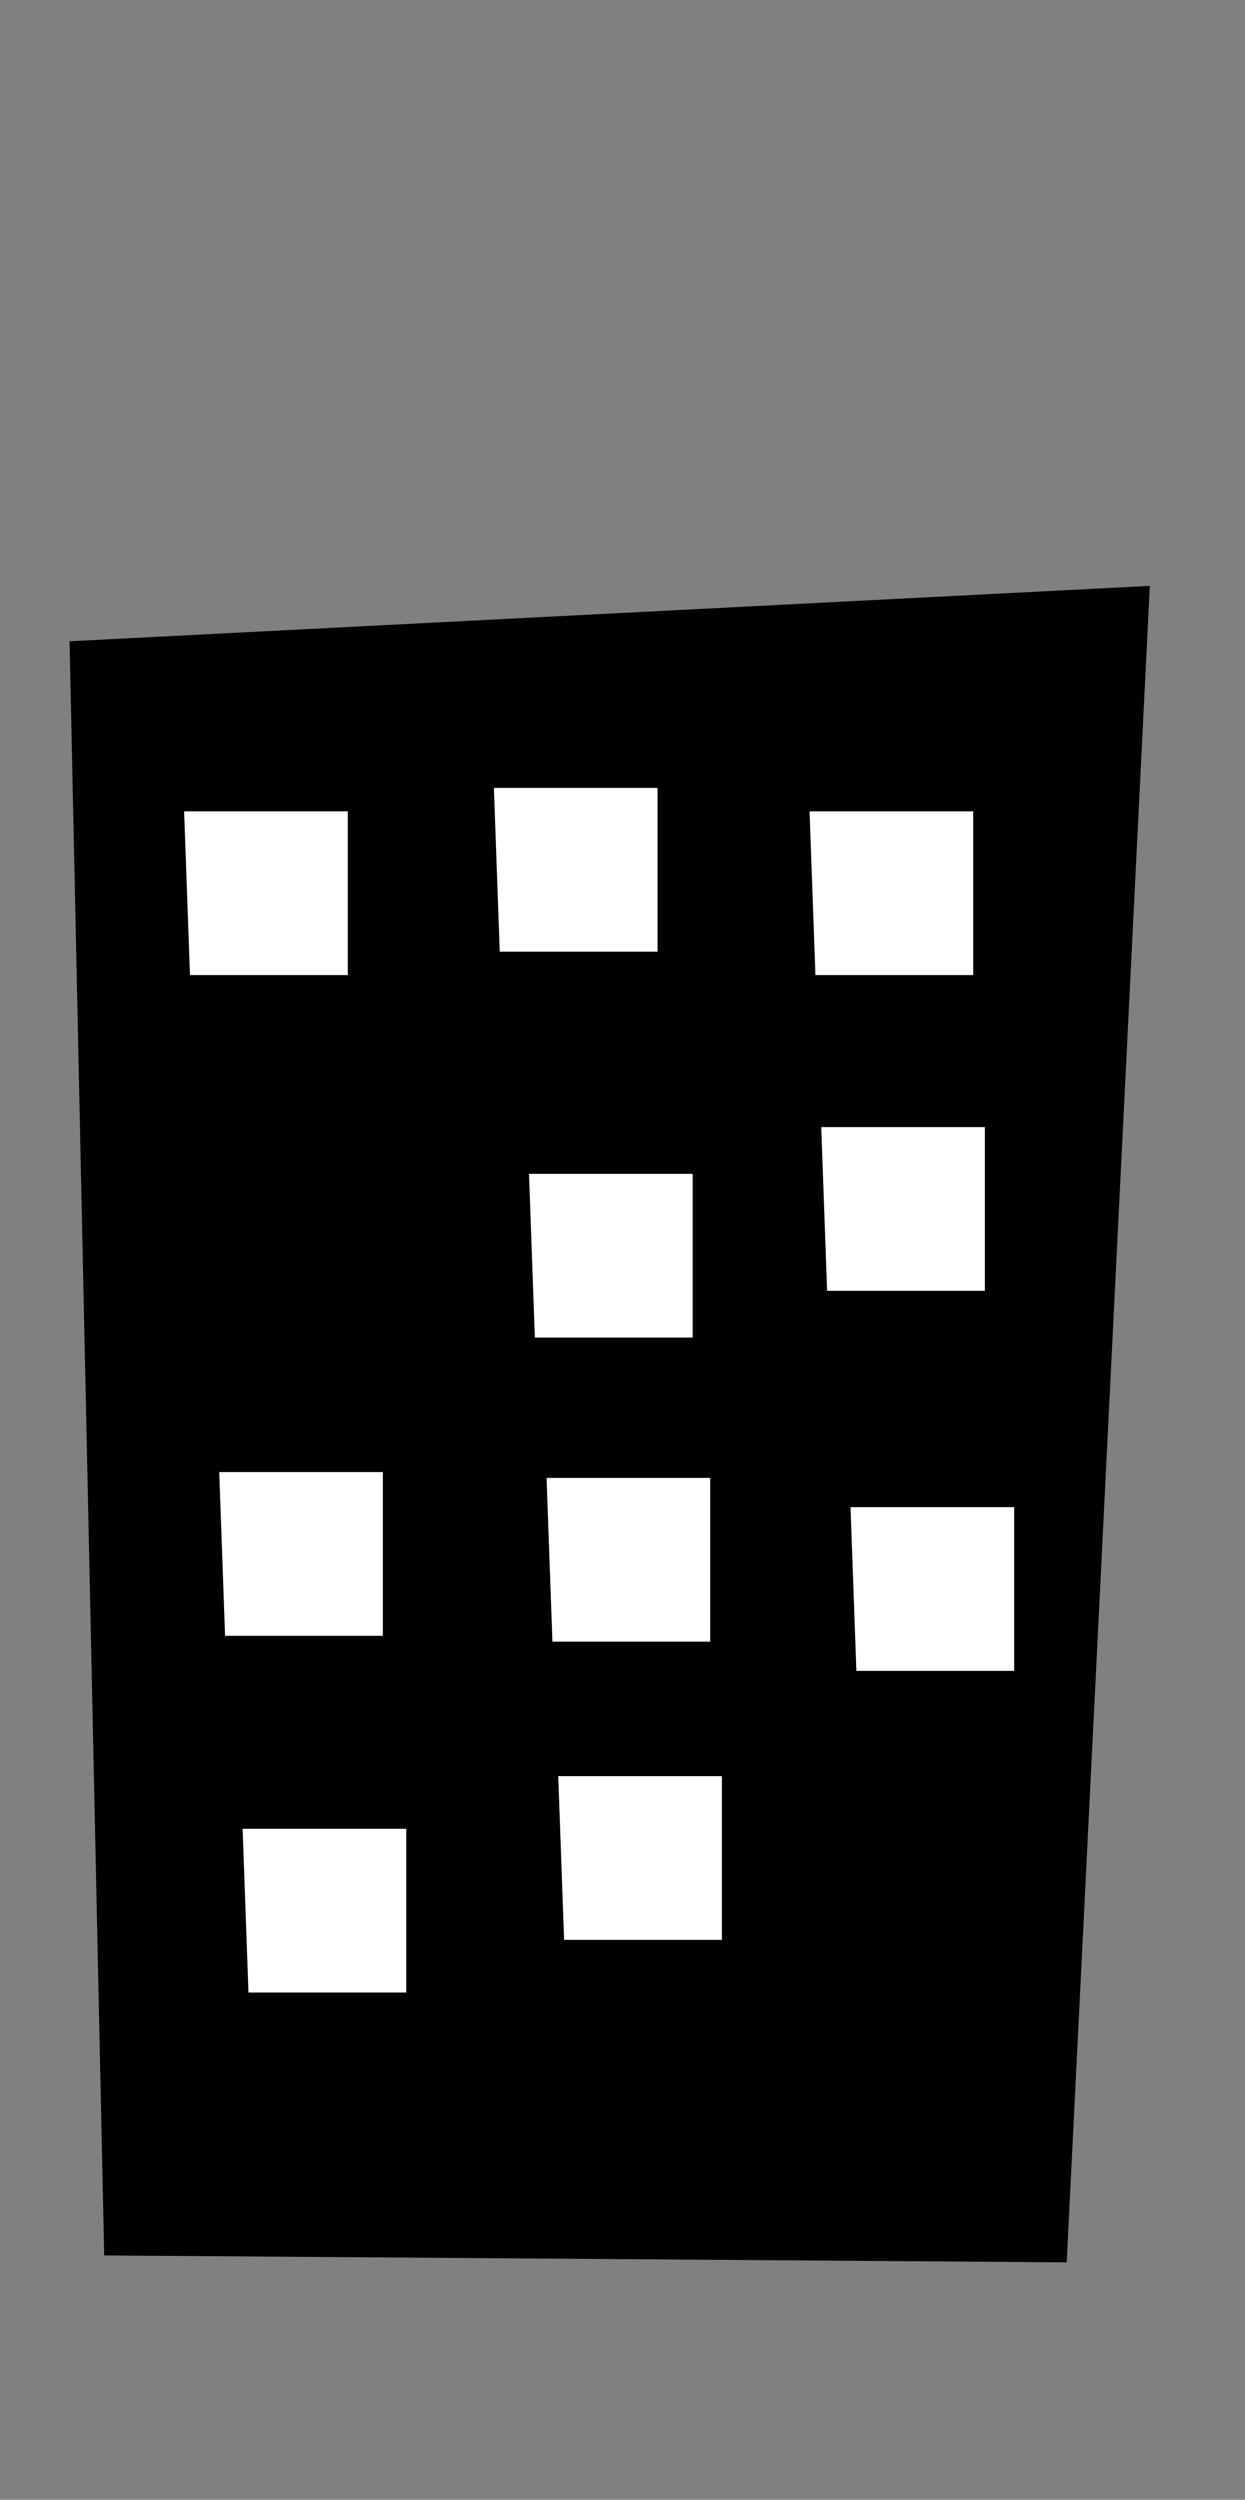
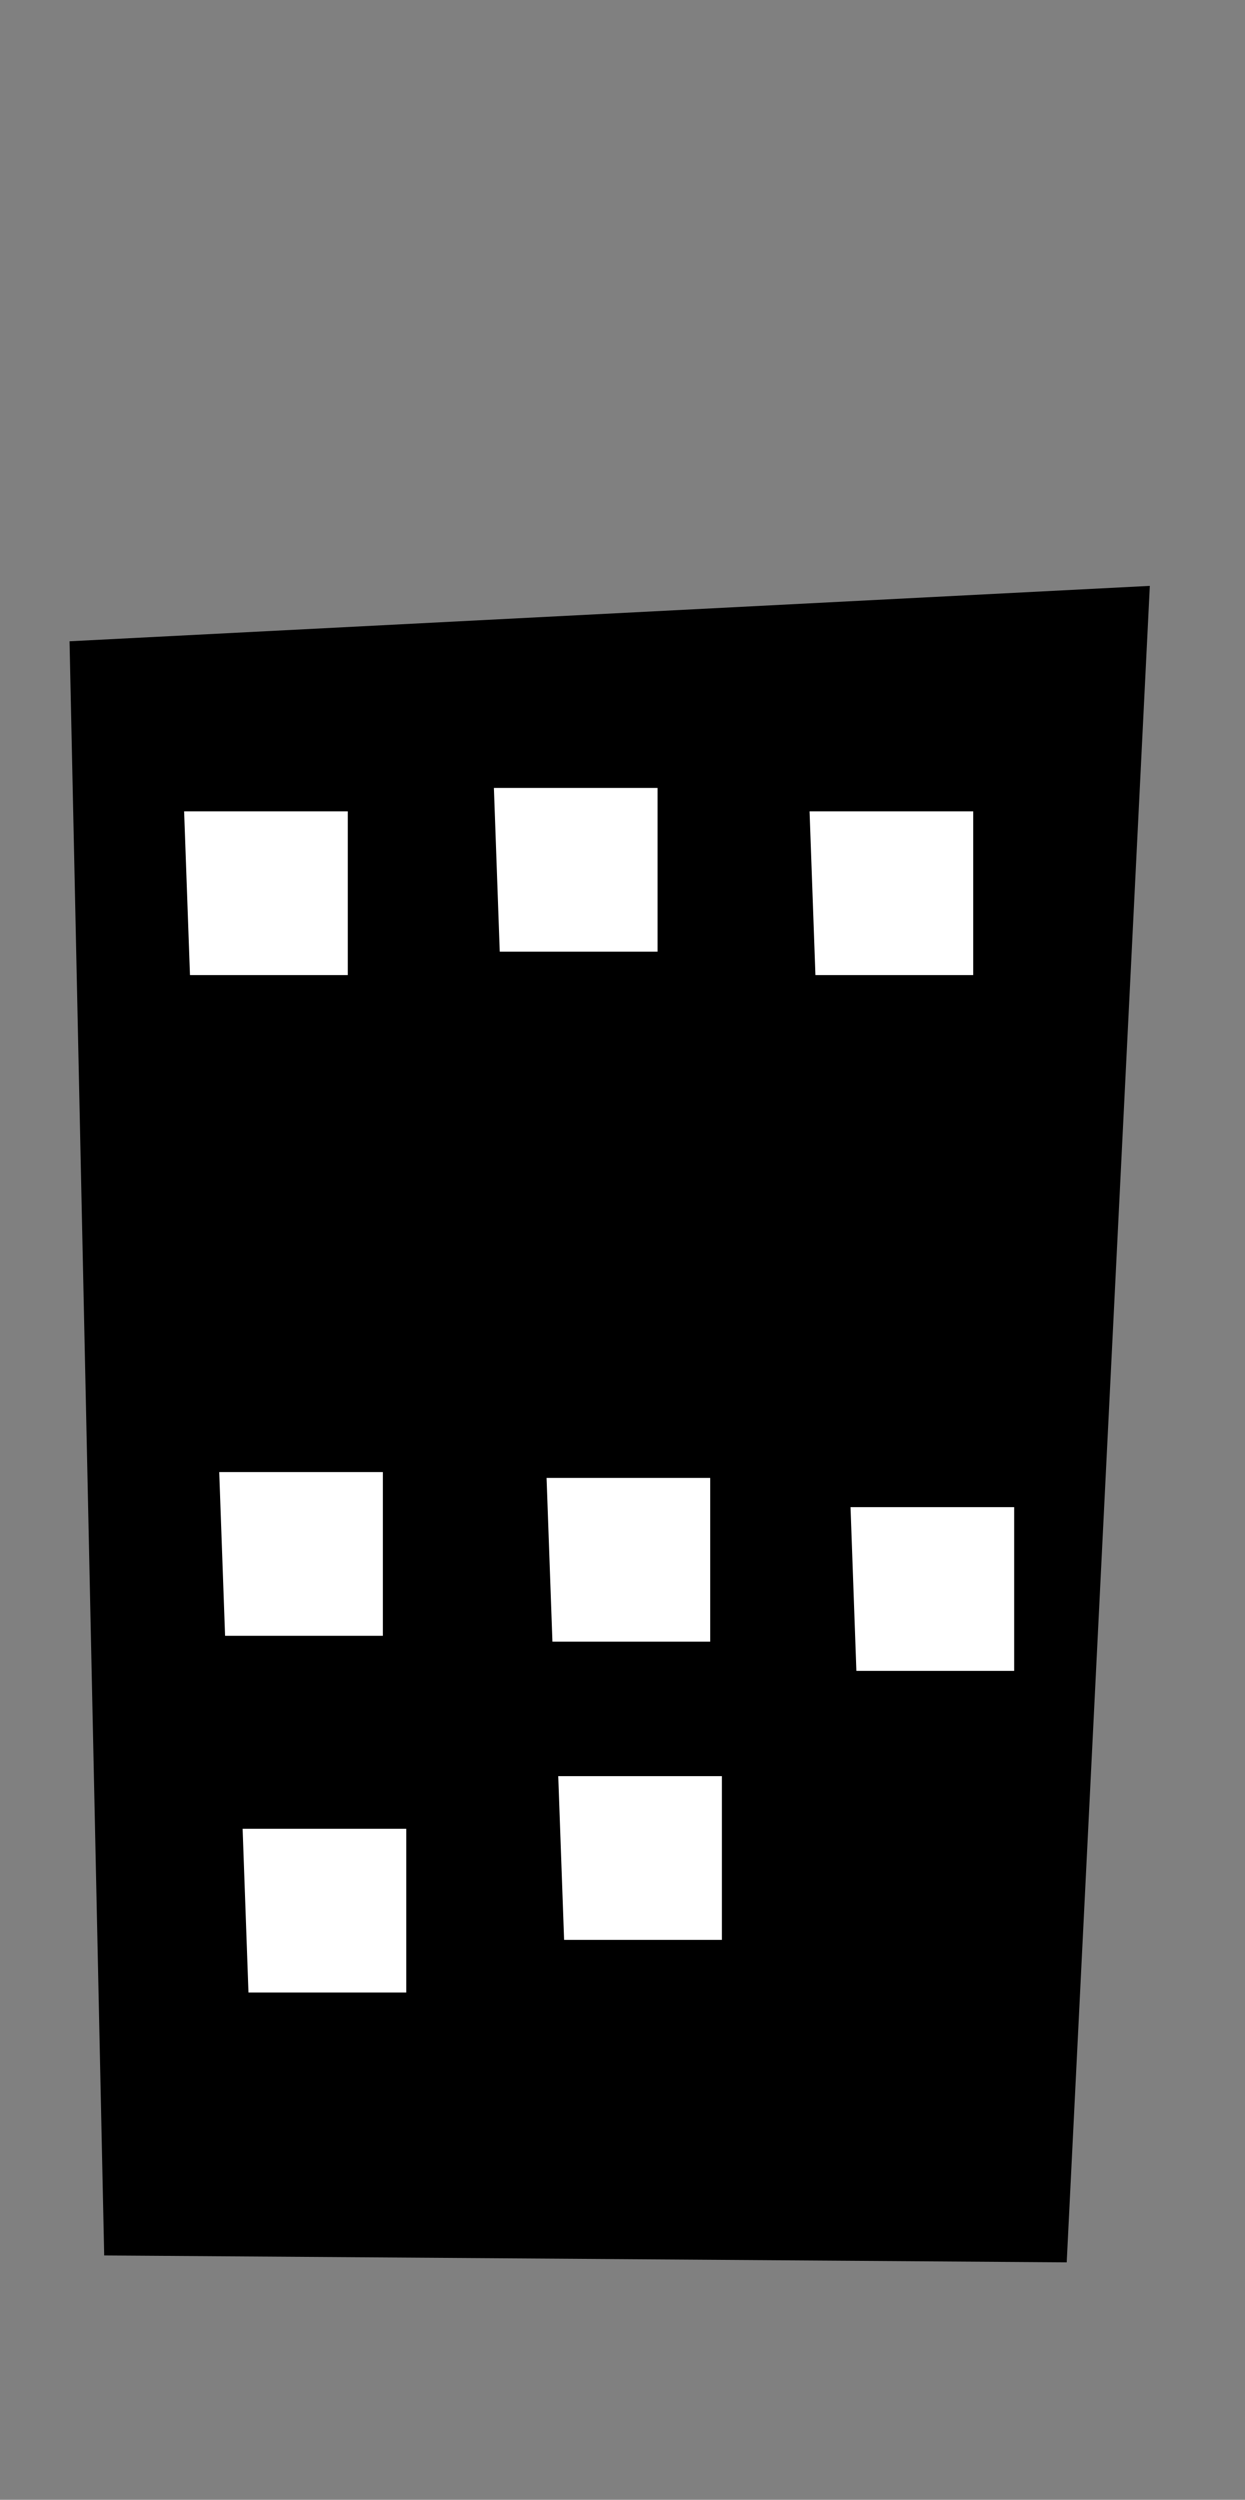
<svg xmlns="http://www.w3.org/2000/svg" version="1.1" id="レイヤー_1" x="0px" y="0px" width="35.5px" height="71.25px" viewBox="0 0 35.5 71.25" enable-background="new 0 0 35.5 71.25" xml:space="preserve">
  <rect x="0" y="0" width="35.5" height="71.25" fill="#808080" stroke="none" />
  <g id="レイヤー_2" display="none">
-     <path display="inline" d="M127.348,28.834c-0.449-2.823-0.998-6.712-2.254-9.382c-1.359-2.897-3.634-3.153-4.675-5.3   c1.735-0.364,3.06-2.15,3.06-4.304c0-2.416-1.664-4.375-3.713-4.375c-2.05,0-3.711,1.959-3.711,4.375   c0,2.047,1.195,3.761,2.805,4.239c-0.09,0.422-0.213,0.8-0.383,1.007c-0.543,0.664-1.592,0.775-2.602,0.479   c-1.01-0.296-1.486-1.488-3.029-3.768c-2.097-3.102-2.291-10.896-2.291-10.896s1.166-2.512,1.242-3.103   c0.077-0.591-0.466-2.438-1.398-1.772c-0.932,0.665-1.164,2.659-1.164,2.659s-1.096,8.189,0.642,12.562   c0.362,0.917,1.922,3.653,3.086,5.168c0.812,1.055,2.021,1.44,2.562,2.252c0.545,0.812,0.934,3.214,0.934,3.214   c2.059,4.365-0.398,11.531-1.462,16.097c-0.959,4.121-0.767,10.398-1.938,14.486c-0.438,1.516-3.402,2.961-1.949,4.209   c3.699,3.176,4.752-9.293,5.056-10.856c0.801-4.146,1.646-7.657,2.935-11.377h0.793c1.291,3.72,2.137,7.232,2.938,11.377   c0.305,1.563,1.355,14.032,5.055,10.856c1.453-1.248-1.513-2.693-1.947-4.209c-1.174-4.088-0.979-10.365-1.938-14.486   c-1.062-4.565-3.521-11.732-1.466-16.097c1.634,1.551,2.753,5.064,3.266,7.536c0.338,1.631,4.893,9.972,5.125,6.426   C131.027,34.209,127.611,30.496,127.348,28.834z" />
+     <path display="inline" d="M127.348,28.834c-0.449-2.823-0.998-6.712-2.254-9.382c-1.359-2.897-3.634-3.153-4.675-5.3   c1.735-0.364,3.06-2.15,3.06-4.304c0-2.416-1.664-4.375-3.713-4.375c-2.05,0-3.711,1.959-3.711,4.375   c0,2.047,1.195,3.761,2.805,4.239c-0.09,0.422-0.213,0.8-0.383,1.007c-0.543,0.664-1.592,0.775-2.602,0.479   c-1.01-0.296-1.486-1.488-3.029-3.768s1.166-2.512,1.242-3.103   c0.077-0.591-0.466-2.438-1.398-1.772c-0.932,0.665-1.164,2.659-1.164,2.659s-1.096,8.189,0.642,12.562   c0.362,0.917,1.922,3.653,3.086,5.168c0.812,1.055,2.021,1.44,2.562,2.252c0.545,0.812,0.934,3.214,0.934,3.214   c2.059,4.365-0.398,11.531-1.462,16.097c-0.959,4.121-0.767,10.398-1.938,14.486c-0.438,1.516-3.402,2.961-1.949,4.209   c3.699,3.176,4.752-9.293,5.056-10.856c0.801-4.146,1.646-7.657,2.935-11.377h0.793c1.291,3.72,2.137,7.232,2.938,11.377   c0.305,1.563,1.355,14.032,5.055,10.856c1.453-1.248-1.513-2.693-1.947-4.209c-1.174-4.088-0.979-10.365-1.938-14.486   c-1.062-4.565-3.521-11.732-1.466-16.097c1.634,1.551,2.753,5.064,3.266,7.536c0.338,1.631,4.893,9.972,5.125,6.426   C131.027,34.209,127.611,30.496,127.348,28.834z" />
  </g>
  <polygon points="2.971,64.285 1.983,18.278 32.786,16.699 30.416,64.482 " />
  <polygon fill="#FFFFFF" points="9.917,27.792 5.417,27.792 5.25,23.125 9.917,23.125 " />
  <polygon fill="#FFFFFF" points="18.75,27.125 14.25,27.125 14.083,22.458 18.75,22.458 " />
  <polygon fill="#FFFFFF" points="27.75,27.792 23.251,27.792 23.084,23.125 27.75,23.125 " />
-   <polygon fill="#FFFFFF" points="28.083,36.791 23.584,36.791 23.417,32.125 28.083,32.125 " />
-   <polygon fill="#FFFFFF" points="19.75,38.124 15.251,38.124 15.084,33.458 19.75,33.458 " />
  <polygon fill="#FFFFFF" points="10.917,46.624 6.418,46.624 6.251,41.957 10.917,41.957 " />
  <polygon fill="#FFFFFF" points="20.251,46.791 15.752,46.791 15.585,42.124 20.251,42.124 " />
  <polygon fill="#FFFFFF" points="28.918,47.624 24.419,47.624 24.252,42.957 28.918,42.957 " />
  <polygon fill="#FFFFFF" points="20.584,55.291 16.085,55.291 15.918,50.624 20.584,50.624 " />
  <polygon fill="#FFFFFF" points="11.584,56.791 7.085,56.791 6.918,52.124 11.584,52.124 " />
</svg>